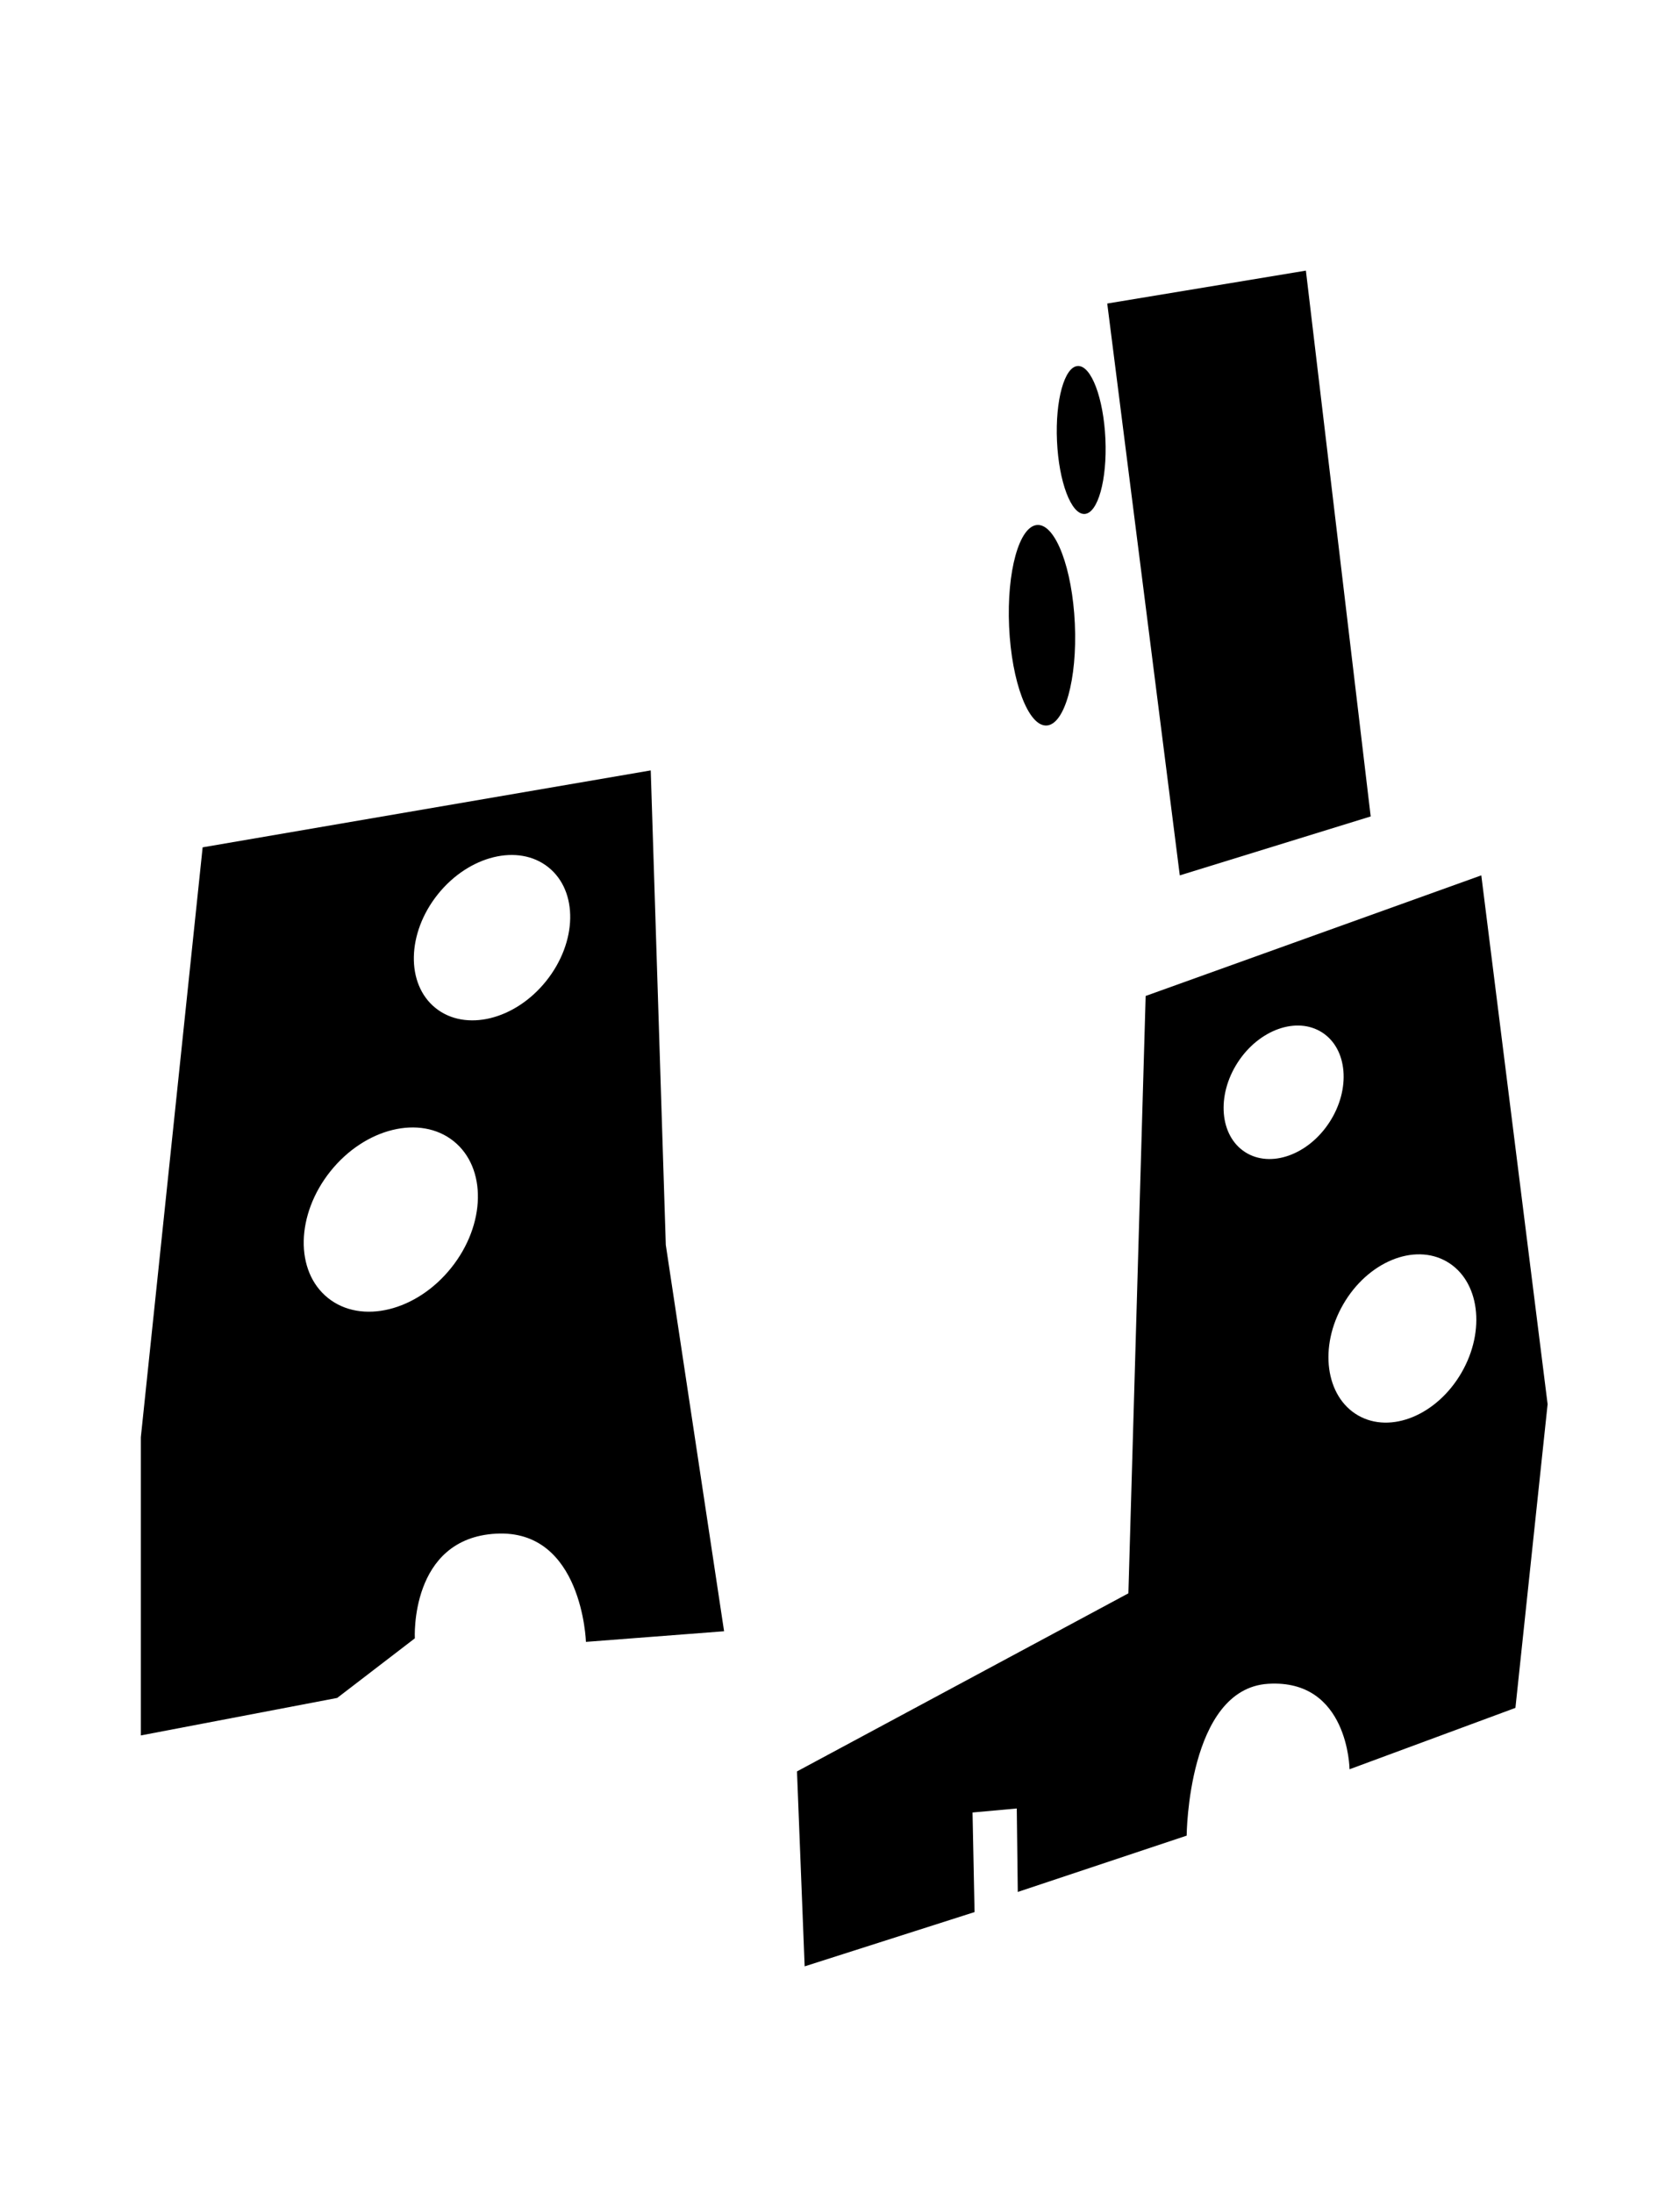
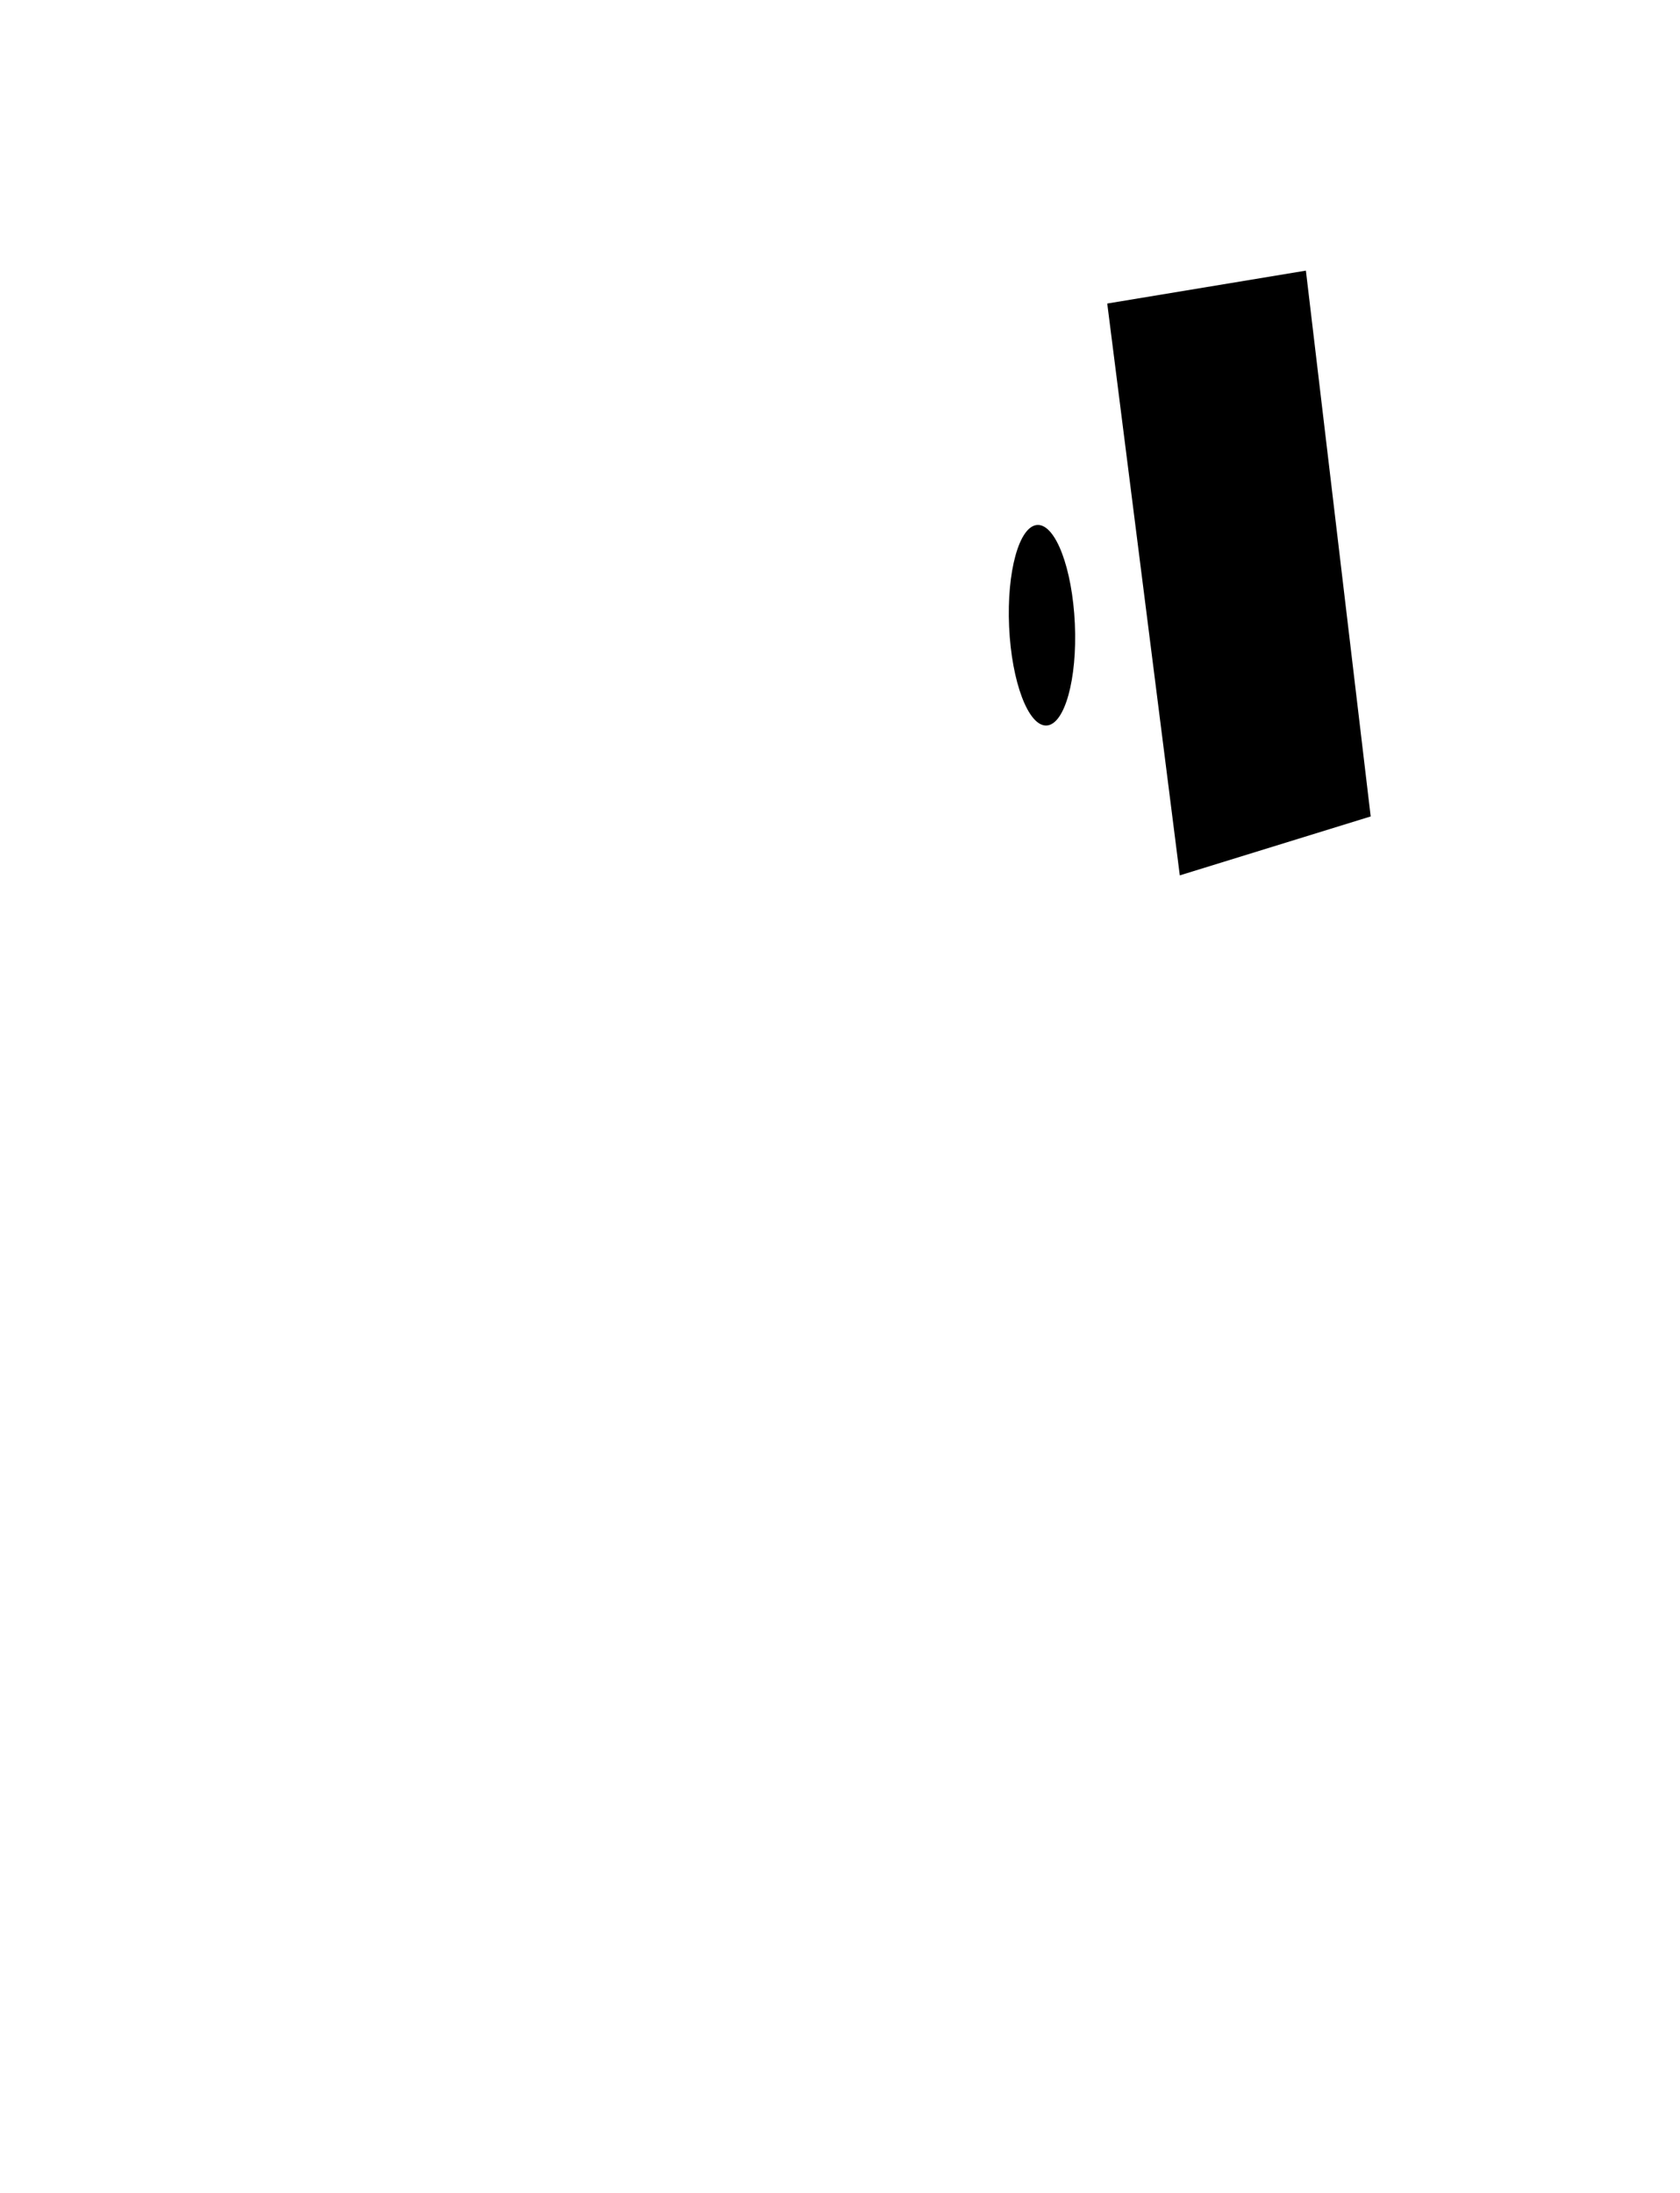
<svg xmlns="http://www.w3.org/2000/svg" width="167" height="218" viewBox="0 0 167 218" fill="none">
-   <path d="M147.248 87.005L113.884 98.991L112.167 158.365L79.224 176.066L79.986 195.442L96.875 190.047L96.675 180.149L101.072 179.75L101.172 188.045L117.96 182.451C117.96 182.451 118.06 167.857 126.056 167.358C134.051 166.859 134.151 175.852 134.151 175.852L150.64 169.752L153.84 139.567L147.248 87.005ZM123.761 114.505C121.238 112.873 120.911 108.889 123.027 105.611C125.143 102.333 128.913 100.994 131.436 102.626C133.958 104.257 134.286 108.241 132.17 111.519C130.053 114.797 126.284 116.136 123.761 114.505ZM145.282 136.431C142.844 140.65 138.234 142.552 134.992 140.678C131.749 138.804 131.087 133.859 133.524 129.64C135.961 125.422 140.571 123.519 143.814 125.393C147.063 127.267 147.719 132.213 145.282 136.431Z" fill="black" />
-   <path d="M66.184 123.74L64.687 76.573L20.143 84.219L14 142.852V172.489L33.518 168.762L41.236 162.84C41.236 162.84 40.708 152.907 49.302 152.436C57.896 151.966 58.245 163.19 58.245 163.19L71.977 162.135L66.184 123.74ZM44.848 126.02C41.399 130.325 35.919 131.664 32.606 129.013C29.292 126.363 29.406 120.719 32.848 116.415C36.29 112.111 41.777 110.771 45.091 113.422C48.404 116.073 48.297 121.716 44.848 126.02ZM54.29 97.509C51.198 101.372 46.274 102.576 43.302 100.196C40.331 97.816 40.43 92.749 43.523 88.887C46.616 85.025 51.54 83.82 54.511 86.201C57.49 88.581 57.39 93.64 54.29 97.509Z" fill="black" />
  <path d="M117.277 87.006L110.065 30.169L129.812 26.898L136.253 81.148L117.277 87.006Z" fill="black" />
  <path d="M104.029 72.111C105.833 72.029 107.094 67.501 106.845 61.997C106.596 56.493 104.932 52.097 103.127 52.178C101.322 52.26 100.061 56.788 100.31 62.293C100.559 67.797 102.224 72.193 104.029 72.111Z" fill="black" />
-   <path d="M107.809 51.084C109.138 51.024 110.066 47.683 109.882 43.622C109.699 39.56 108.472 36.317 107.143 36.377C105.815 36.437 104.886 39.778 105.07 43.84C105.254 47.901 106.48 51.145 107.809 51.084Z" fill="black" />
</svg>